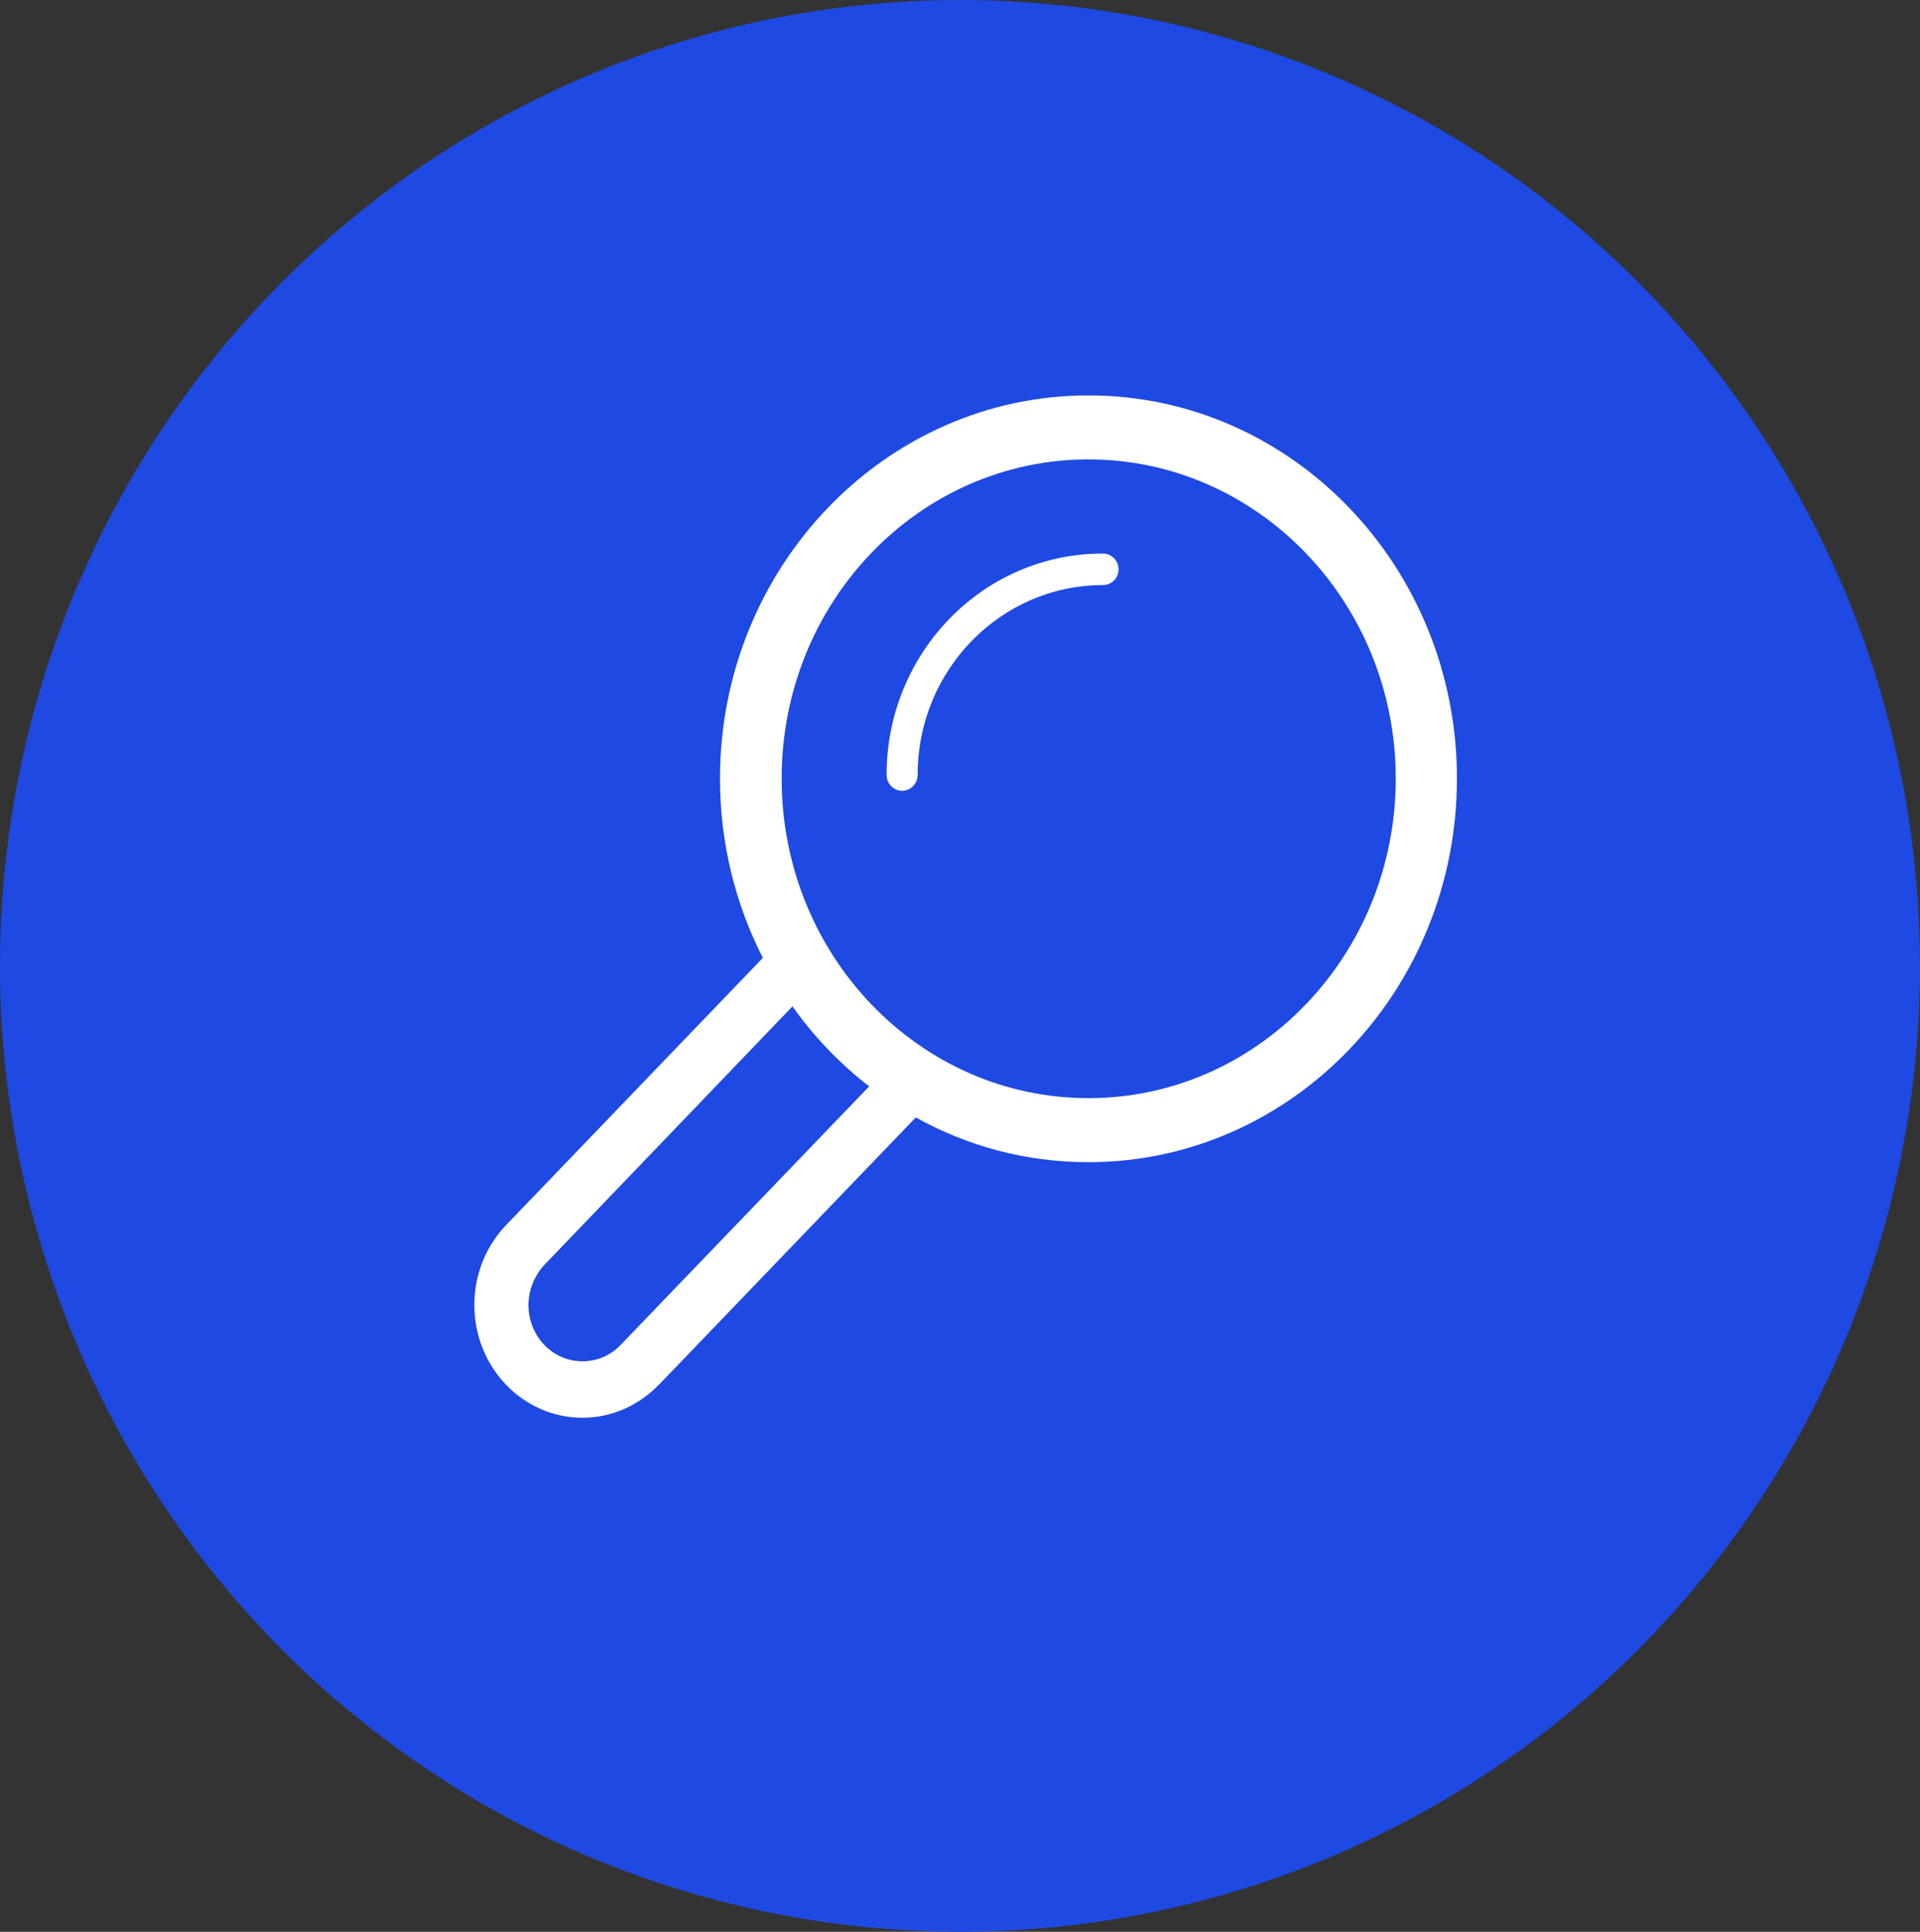
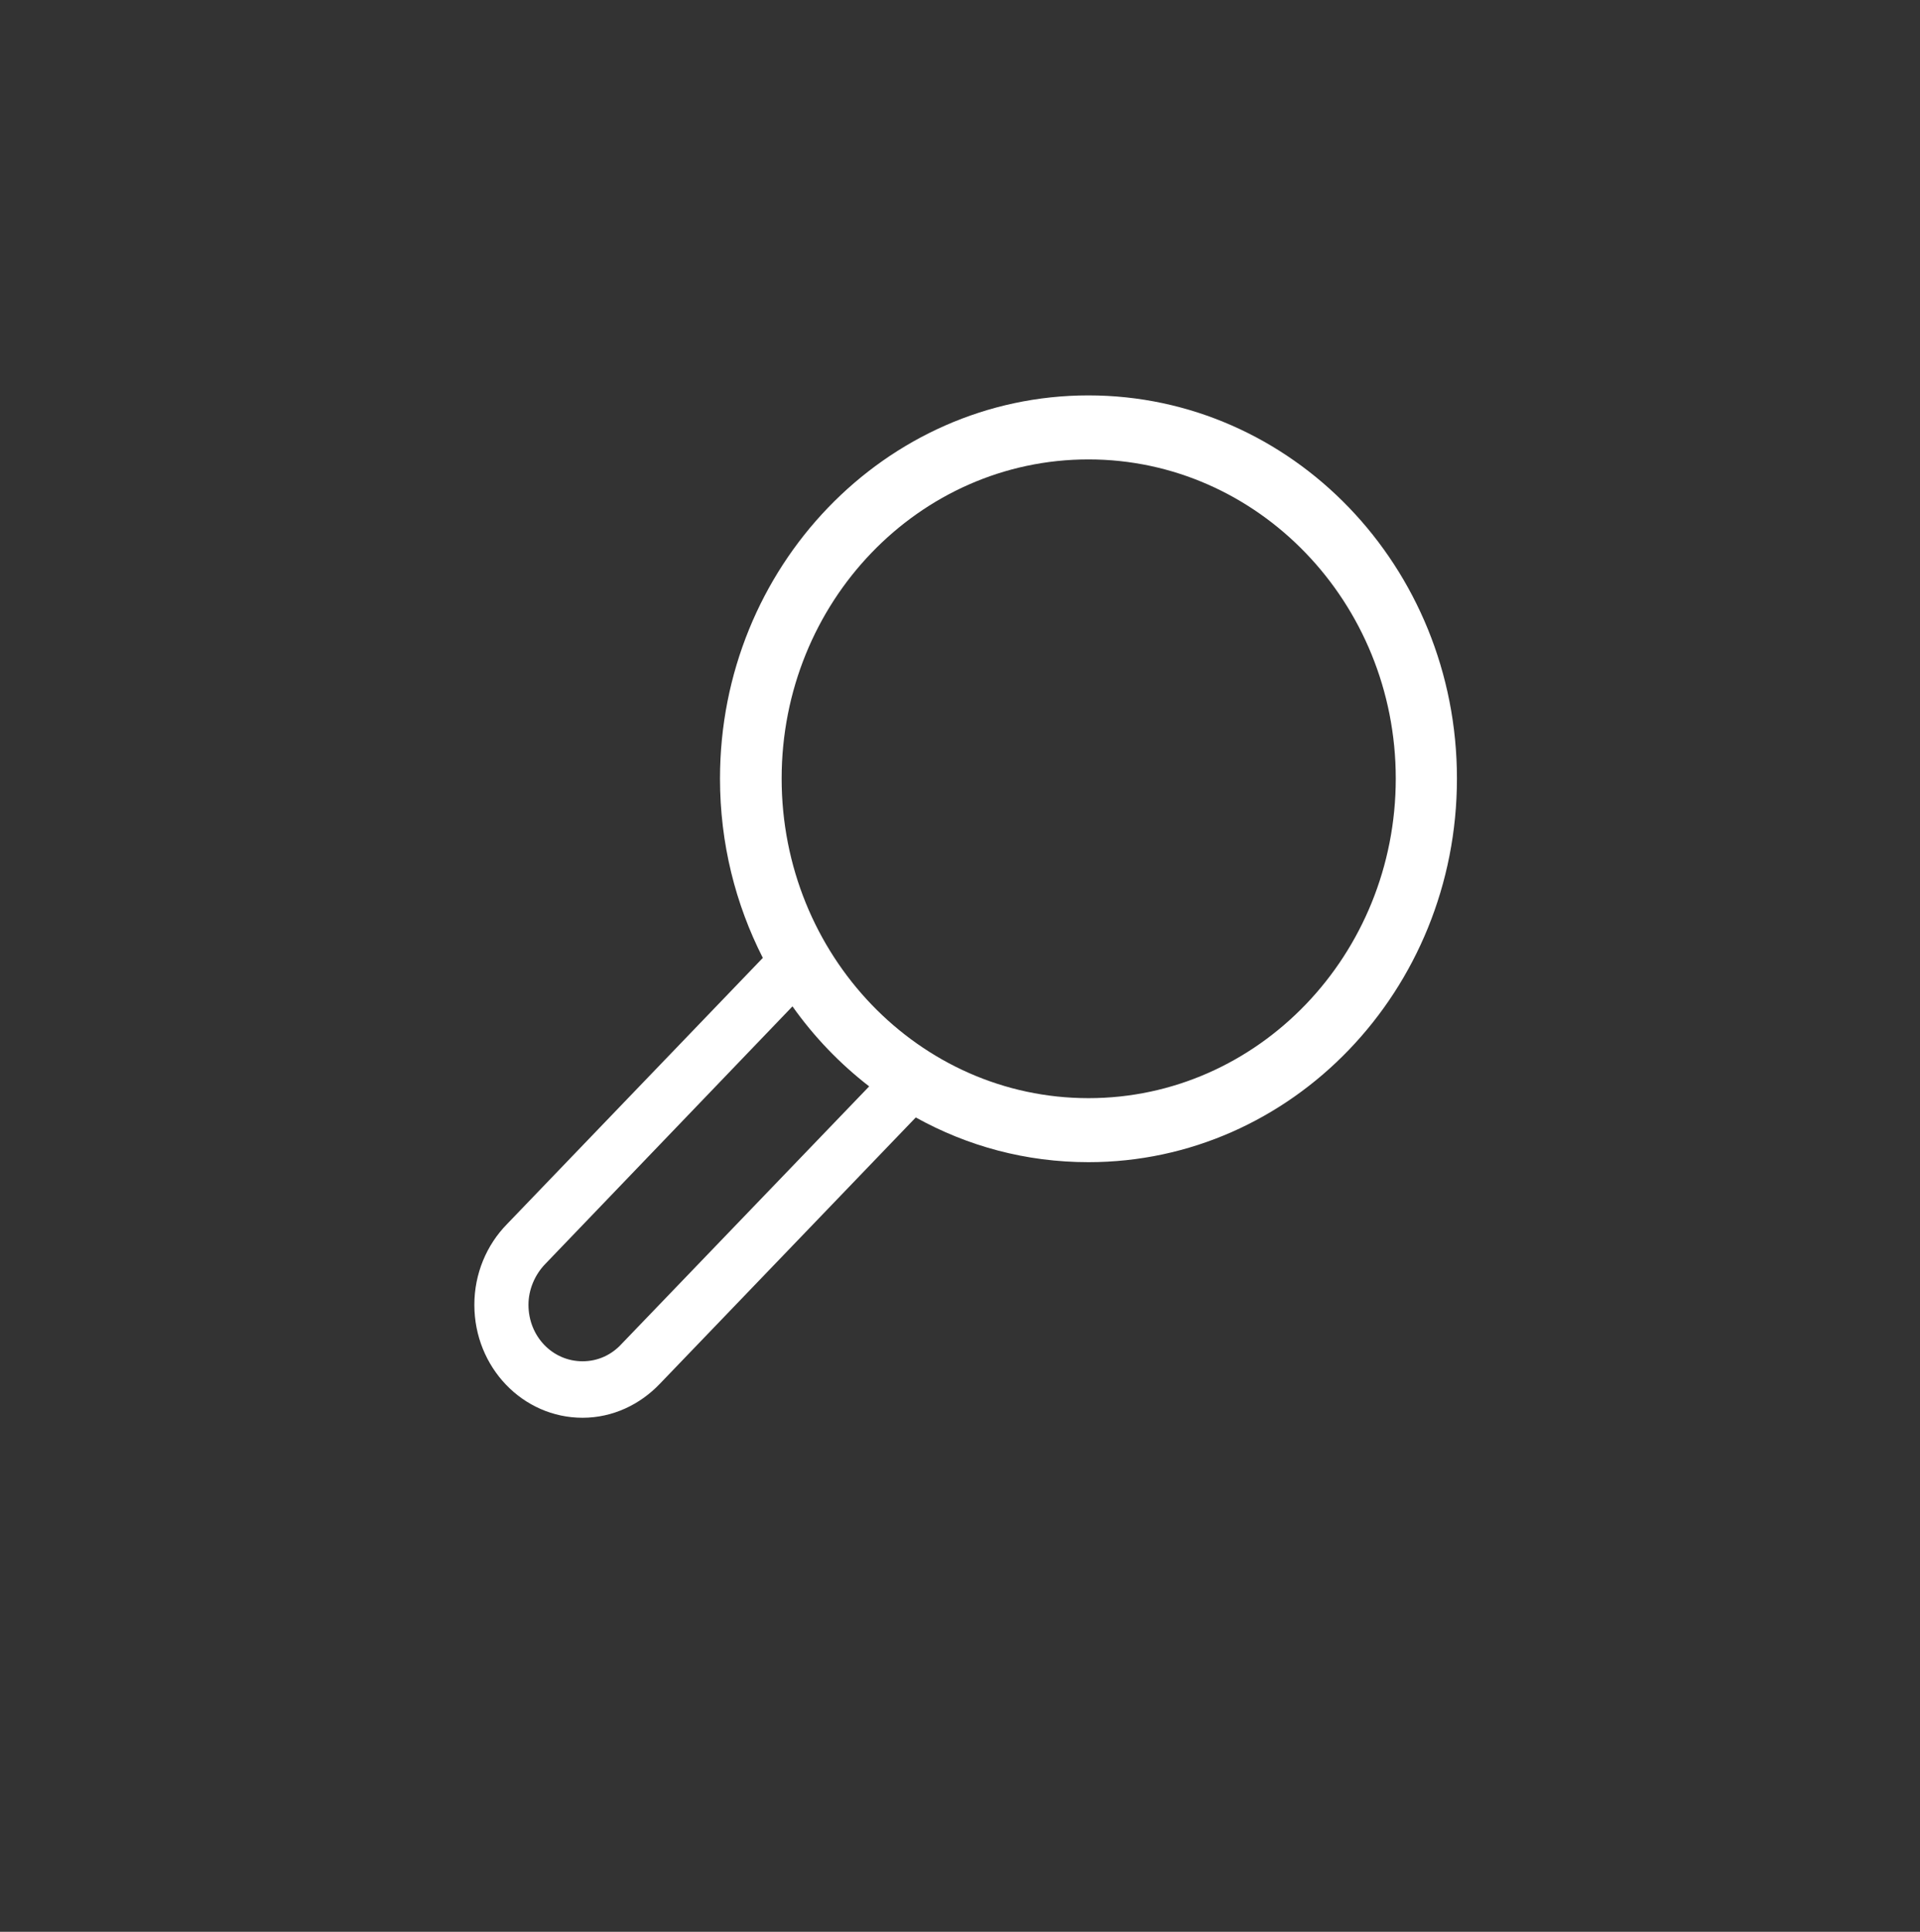
<svg xmlns="http://www.w3.org/2000/svg" id="Layer_1" data-name="Layer 1" viewBox="0 0 40.8 41.04">
  <rect x="0" y="0" width="40.8" height="41.04" fill="#333333" stroke="none" />
  <defs>
    <style>
      .cls-1 {
        fill: #fff;
        fill-rule: evenodd;
      }

      .cls-2 {
        fill: #1e49e2;
      }
    </style>
  </defs>
-   <ellipse class="cls-2" cx="20.4" cy="20.52" rx="20.4" ry="20.52" />
  <path class="cls-1" d="M23.13,8.4c-4.32,0-7.83,3.65-7.83,8.14,0,1.38,.33,2.67,.91,3.81l-5.44,5.66h0c-.43,.44-.69,1.05-.69,1.71,0,1.33,1.03,2.4,2.3,2.4,.64,0,1.22-.28,1.64-.72h0l5.44-5.66c1.1,.61,2.34,.95,3.67,.95,4.32,0,7.83-3.65,7.83-8.15s-3.51-8.14-7.83-8.14M13.21,28.55c-.21,.23-.5,.37-.83,.37-.64,0-1.15-.53-1.15-1.2,0-.33,.14-.64,.35-.86h0l5.26-5.48c.46,.65,1.01,1.22,1.63,1.7l-5.26,5.47Zm9.92-5.22c-3.6,0-6.52-3.04-6.52-6.79s2.92-6.78,6.52-6.78,6.53,3.04,6.53,6.78-2.92,6.79-6.53,6.79" />
-   <path class="cls-1" d="M23.43,11.76c-2.54,0-4.59,2.11-4.59,4.7,0,.19,.15,.34,.33,.34s.33-.15,.33-.34c0-2.22,1.76-4.03,3.94-4.03,.18,0,.33-.15,.33-.33,0-.19-.15-.34-.33-.34" />
</svg>